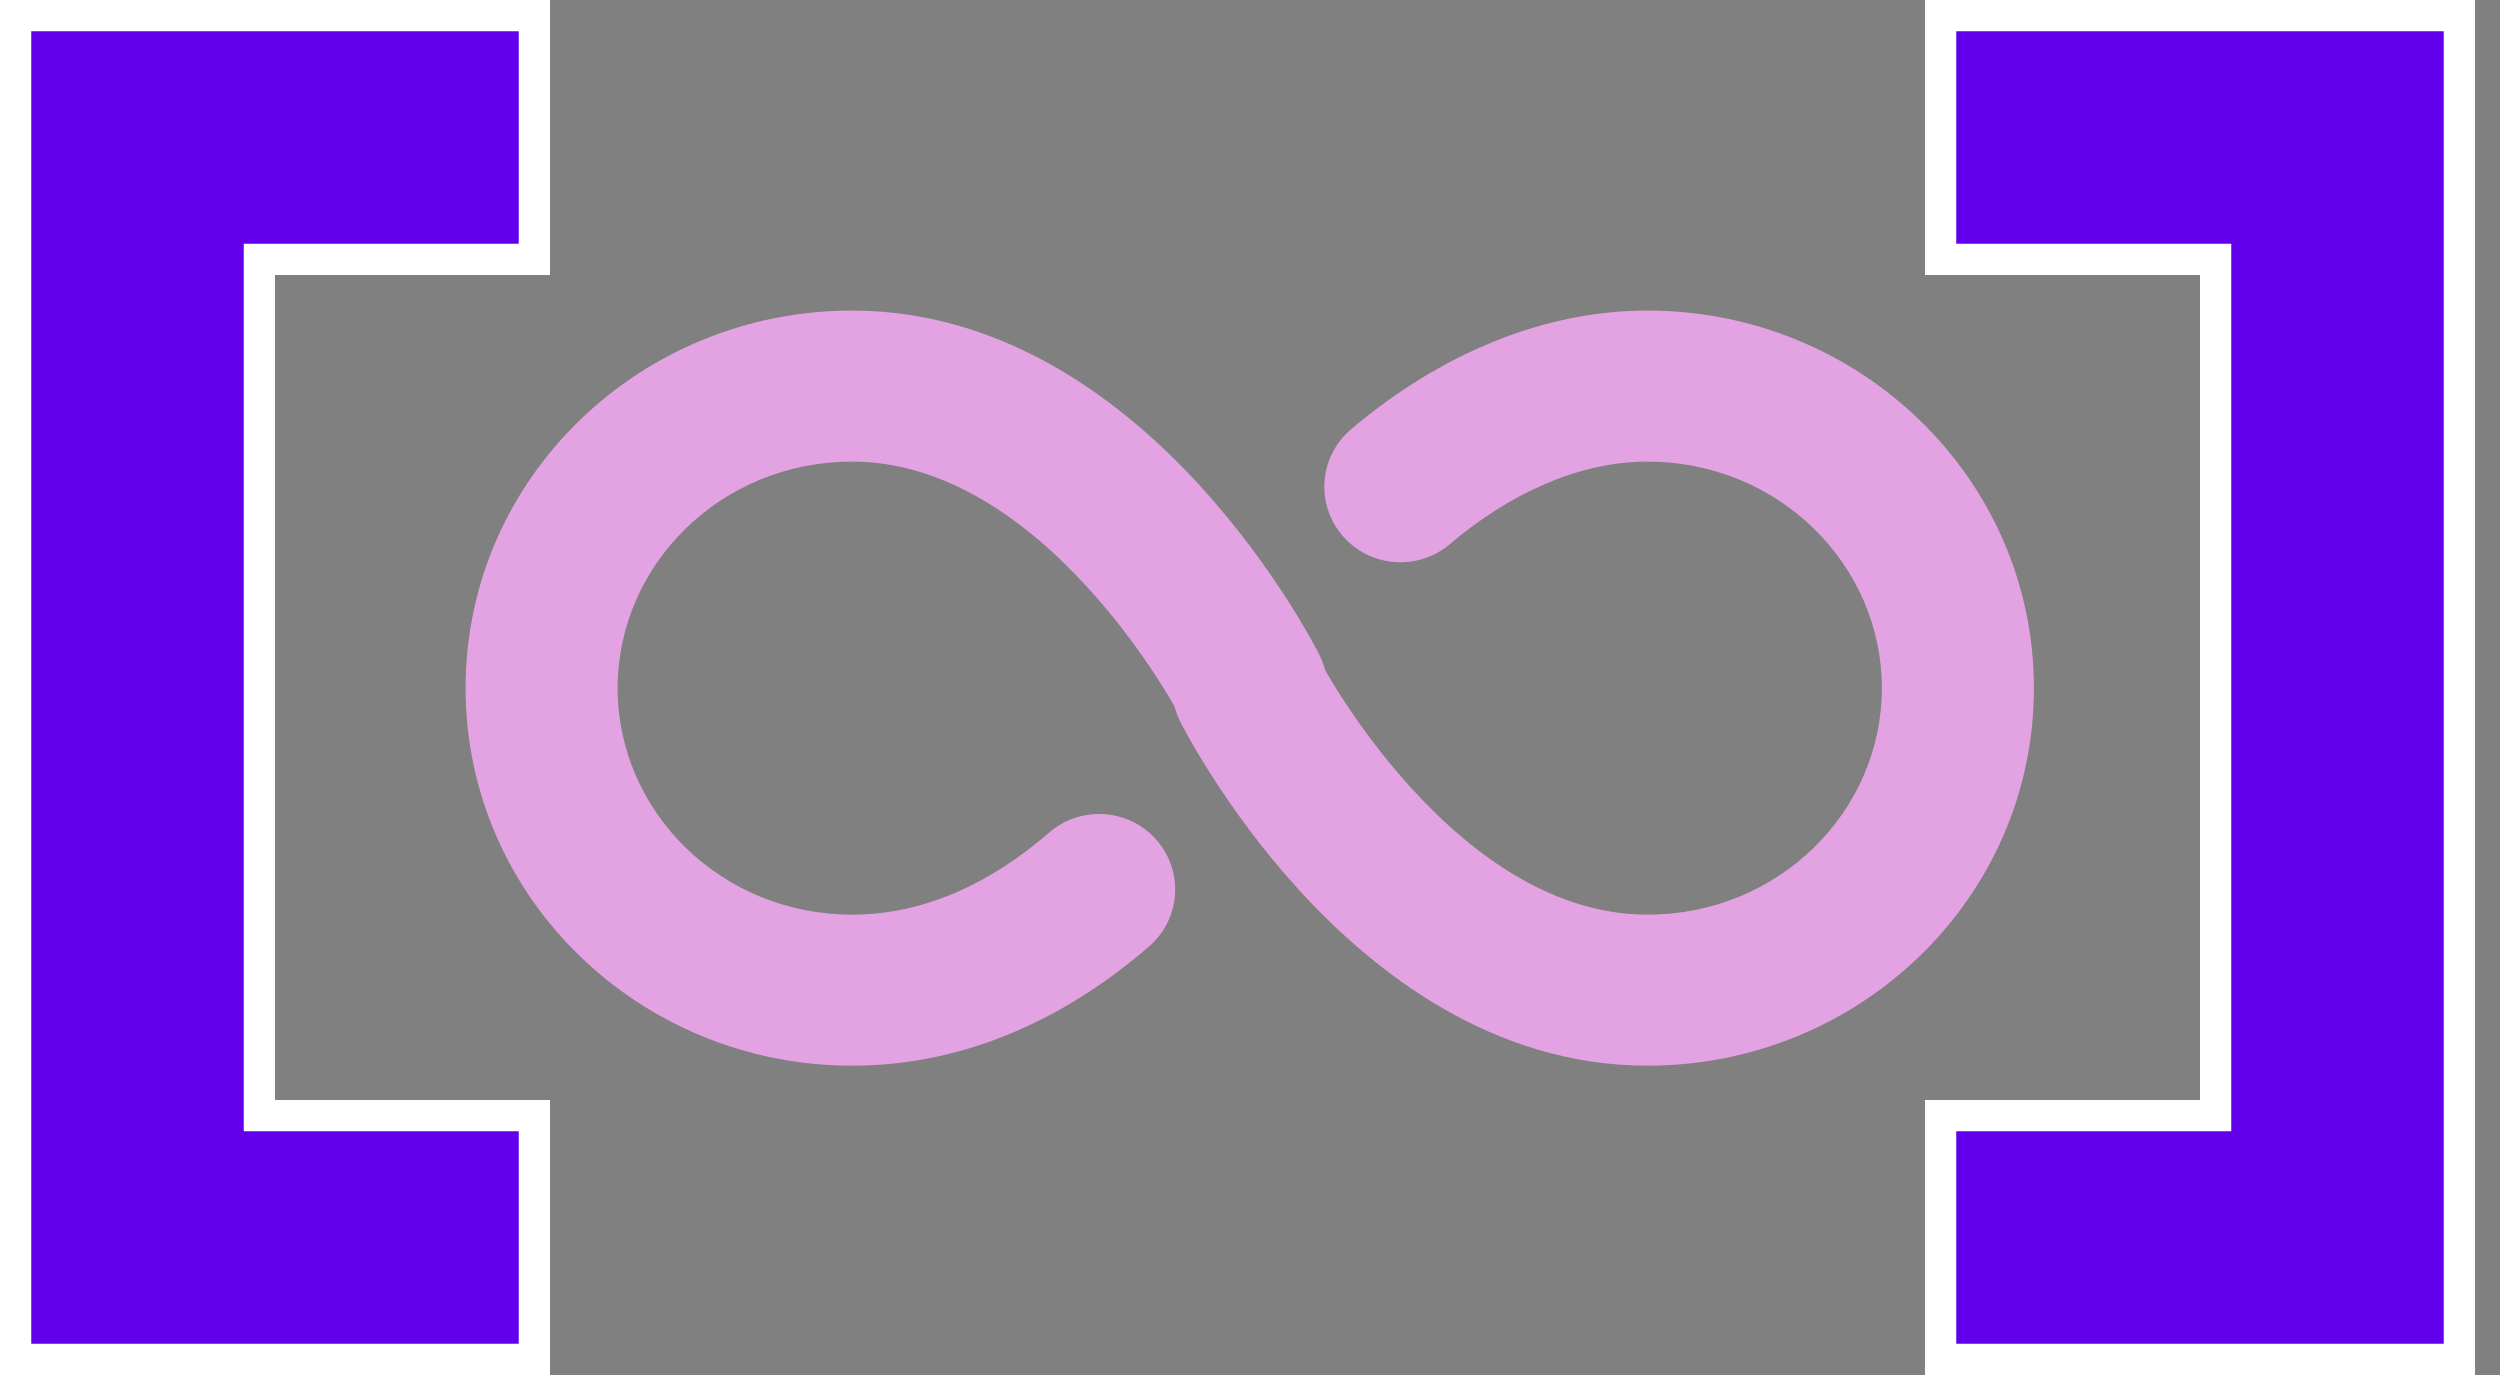
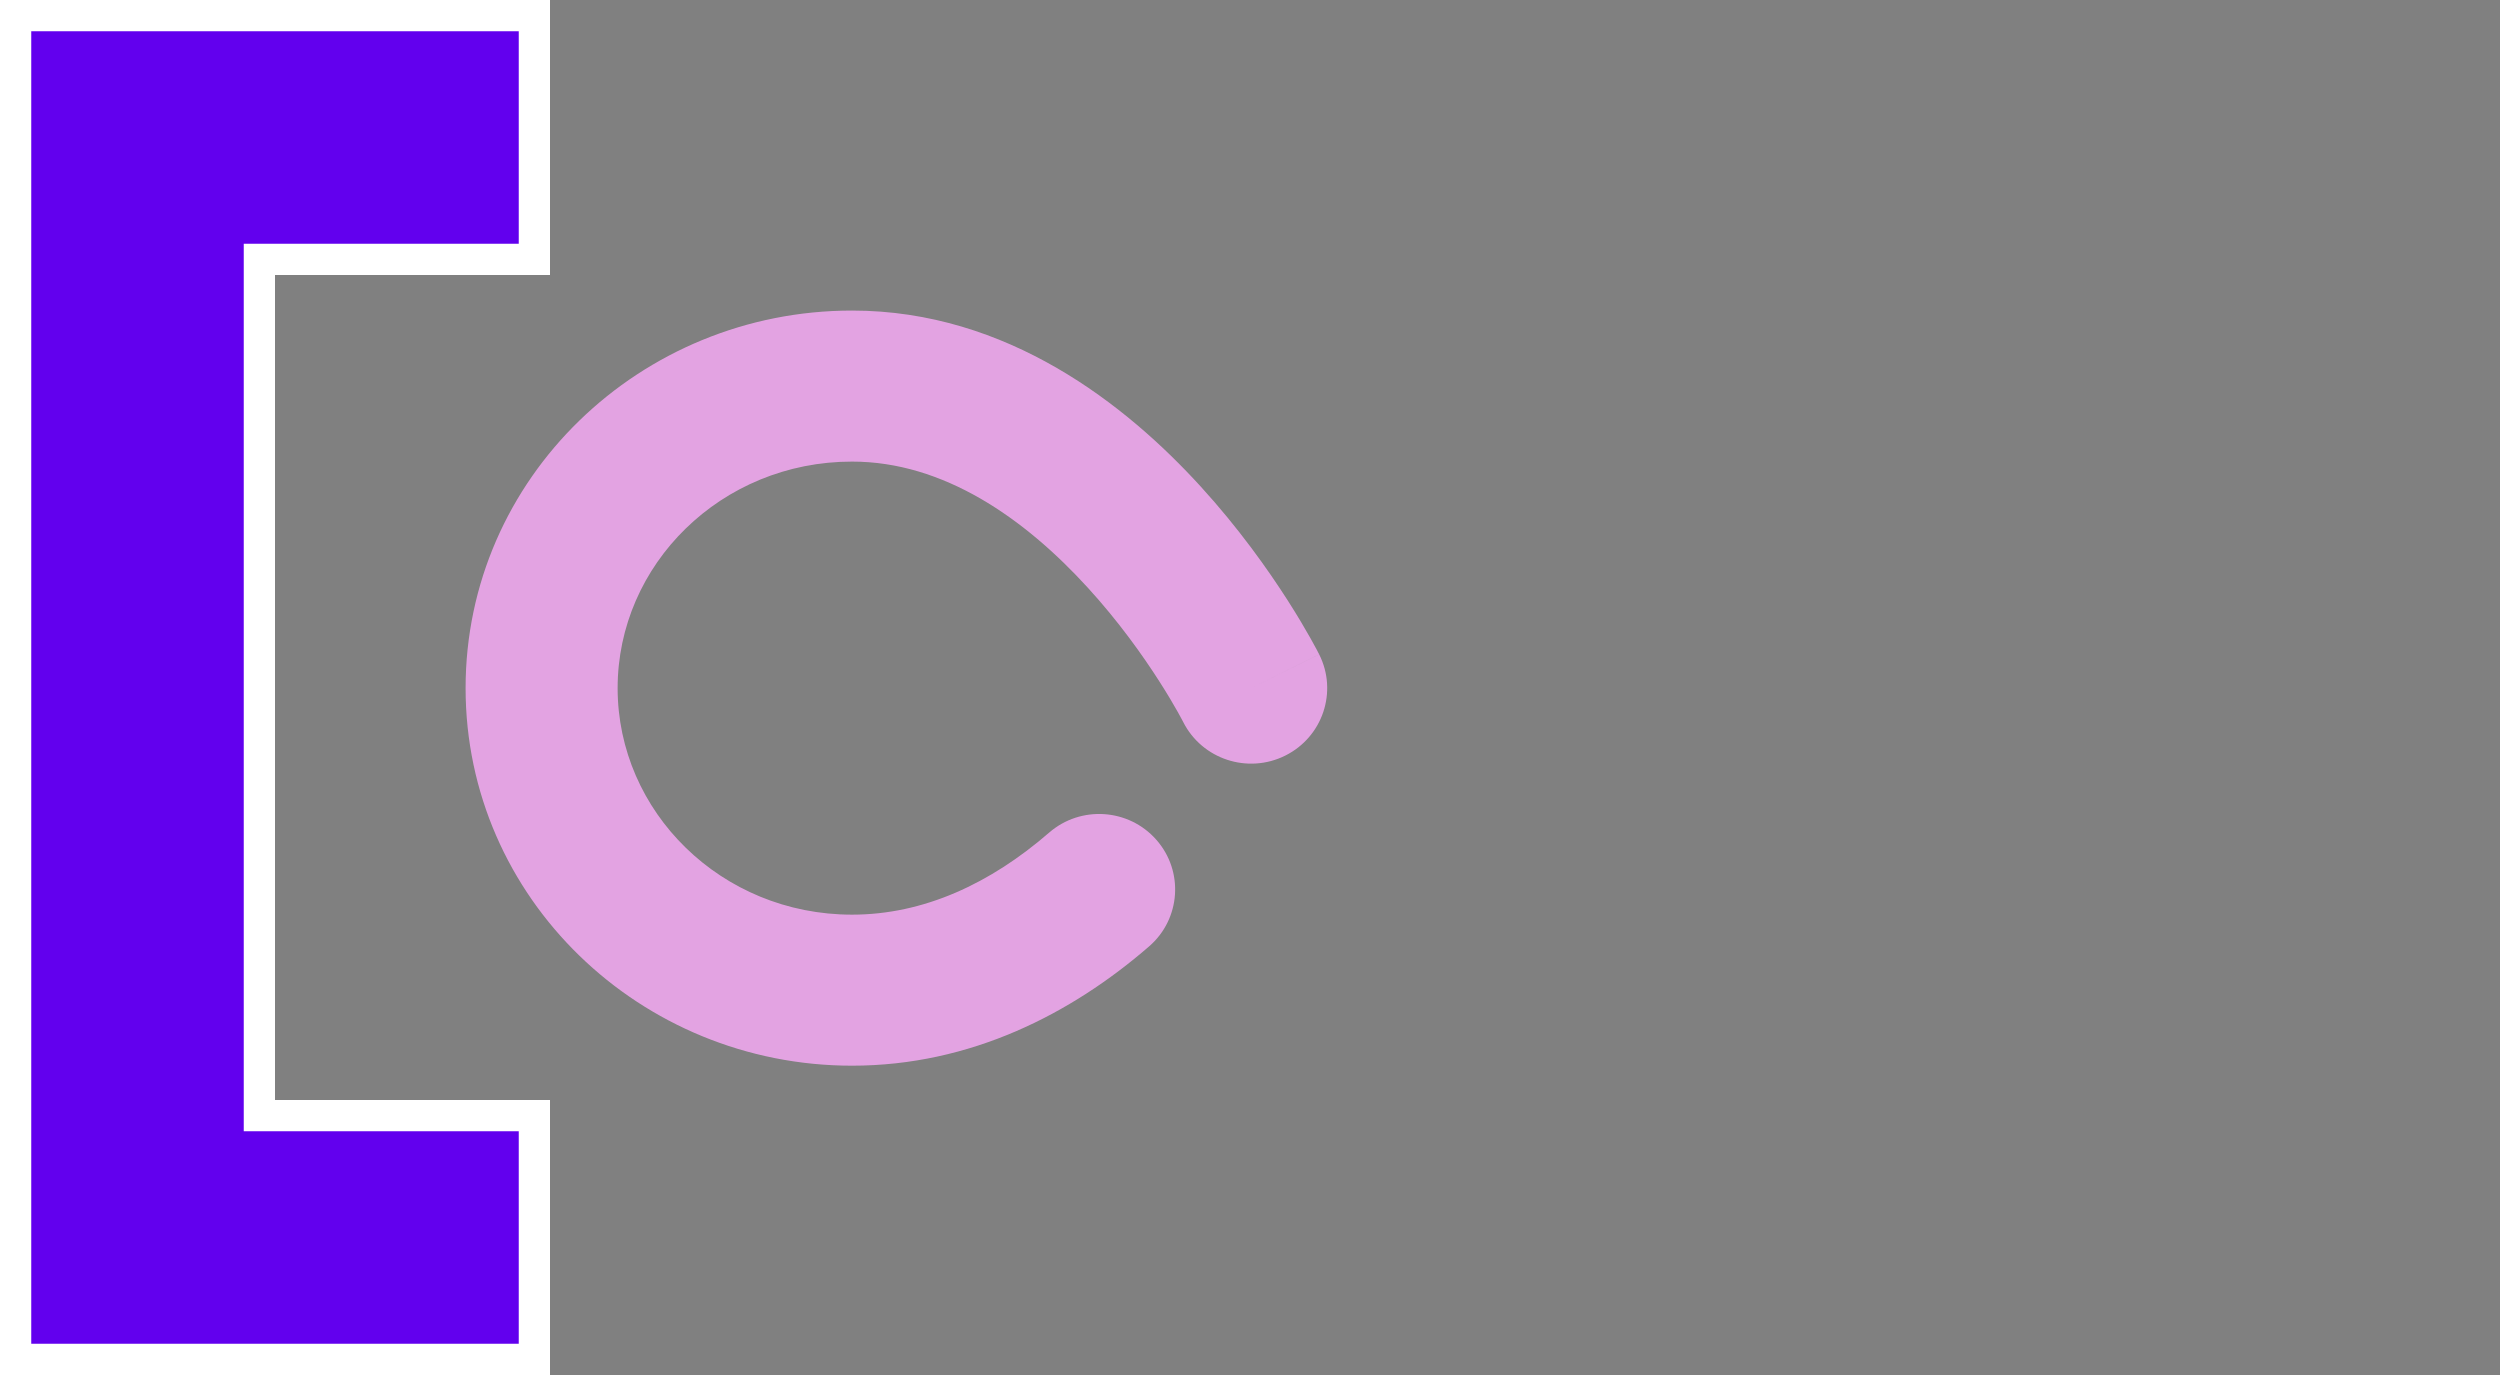
<svg xmlns="http://www.w3.org/2000/svg" width="80" height="44" viewBox="0 0 80 44" fill="none">
  <rect x="0" y="0" width="80" height="44" fill="#808080" stroke="none" />
  <path d="M8.3 35.2V35.7H8.8H17.1V43.5H0.5V0.5H17.1V8.3H8.8H8.3V8.8V35.2Z" fill="#6200EE" stroke="white" />
-   <path d="M70.9 8.8V8.3H70.4H62.1V0.5H78.7V43.5H62.1V35.7H70.4H70.9V35.2V8.8Z" fill="#6200EE" stroke="white" />
-   <path fill-rule="evenodd" clip-rule="evenodd" d="M14.899 22.02C14.899 15.303 20.483 9.938 27.265 9.938C32.245 9.938 36.046 12.964 38.419 15.565C39.638 16.901 40.575 18.226 41.207 19.214C41.524 19.71 41.769 20.128 41.937 20.427C42.021 20.577 42.087 20.698 42.133 20.785C42.156 20.828 42.174 20.863 42.187 20.889C42.194 20.902 42.2 20.913 42.204 20.921L42.209 20.932L42.212 20.938C42.213 20.939 42.213 20.939 40.037 22.02L42.213 20.939C42.814 22.133 42.327 23.584 41.125 24.181C39.925 24.777 38.465 24.295 37.863 23.105C37.863 23.104 37.863 23.104 37.862 23.103L37.863 23.104L37.863 23.105C37.863 23.104 37.861 23.101 37.858 23.095C37.853 23.085 37.843 23.066 37.828 23.038C37.799 22.983 37.753 22.896 37.688 22.782C37.56 22.553 37.362 22.215 37.1 21.806C36.573 20.981 35.799 19.89 34.813 18.81C32.777 16.578 30.192 14.771 27.265 14.771C23.076 14.771 19.764 18.065 19.764 22.02C19.764 25.975 23.076 29.269 27.265 29.269C29.558 29.269 31.693 28.273 33.572 26.644C34.583 25.766 36.12 25.869 37.004 26.874C37.888 27.879 37.784 29.406 36.772 30.284C34.281 32.444 31.054 34.102 27.265 34.102C20.483 34.102 14.899 28.737 14.899 22.02ZM37.862 23.102L37.862 23.103L37.862 23.102Z" fill="#E3A3E2" />
-   <path fill-rule="evenodd" clip-rule="evenodd" d="M43.231 13.74C45.676 11.663 48.983 9.938 52.719 9.938C59.501 9.938 65.085 15.303 65.085 22.02C65.085 28.737 59.501 34.102 52.719 34.102C47.739 34.102 43.938 31.076 41.565 28.475C40.347 27.14 39.41 25.814 38.778 24.826C38.46 24.33 38.215 23.912 38.047 23.613C37.963 23.463 37.898 23.342 37.852 23.255C37.828 23.212 37.81 23.177 37.797 23.151C37.79 23.138 37.785 23.127 37.78 23.119L37.775 23.108L37.772 23.102C37.772 23.101 37.771 23.101 39.947 22.02L37.771 23.101C37.17 21.907 37.657 20.456 38.859 19.859C40.059 19.262 41.519 19.745 42.121 20.935C42.121 20.936 42.123 20.94 42.126 20.945C42.131 20.955 42.141 20.974 42.156 21.002C42.185 21.056 42.232 21.143 42.296 21.258C42.425 21.487 42.622 21.825 42.884 22.234C43.411 23.059 44.185 24.15 45.171 25.23C47.207 27.462 49.793 29.269 52.719 29.269C56.908 29.269 60.22 25.975 60.22 22.02C60.22 18.065 56.908 14.771 52.719 14.771C50.501 14.771 48.275 15.815 46.394 17.413C45.373 18.28 43.837 18.161 42.964 17.147C42.09 16.133 42.21 14.607 43.231 13.74Z" fill="#E3A3E2" />
+   <path fill-rule="evenodd" clip-rule="evenodd" d="M14.899 22.02C14.899 15.303 20.483 9.938 27.265 9.938C32.245 9.938 36.046 12.964 38.419 15.565C39.638 16.901 40.575 18.226 41.207 19.214C41.524 19.71 41.769 20.128 41.937 20.427C42.021 20.577 42.087 20.698 42.133 20.785C42.156 20.828 42.174 20.863 42.187 20.889C42.194 20.902 42.2 20.913 42.204 20.921L42.209 20.932L42.212 20.938C42.213 20.939 42.213 20.939 40.037 22.02L42.213 20.939C42.814 22.133 42.327 23.584 41.125 24.181C39.925 24.777 38.465 24.295 37.863 23.105C37.863 23.104 37.863 23.104 37.862 23.103L37.863 23.104L37.863 23.105C37.863 23.104 37.861 23.101 37.858 23.095C37.853 23.085 37.843 23.066 37.828 23.038C37.799 22.983 37.753 22.896 37.688 22.782C37.56 22.553 37.362 22.215 37.1 21.806C36.573 20.981 35.799 19.89 34.813 18.81C32.777 16.578 30.192 14.771 27.265 14.771C23.076 14.771 19.764 18.065 19.764 22.02C19.764 25.975 23.076 29.269 27.265 29.269C29.558 29.269 31.693 28.273 33.572 26.644C34.583 25.766 36.12 25.869 37.004 26.874C37.888 27.879 37.784 29.406 36.772 30.284C34.281 32.444 31.054 34.102 27.265 34.102C20.483 34.102 14.899 28.737 14.899 22.02ZM37.862 23.102L37.862 23.103L37.862 23.102" fill="#E3A3E2" />
</svg>